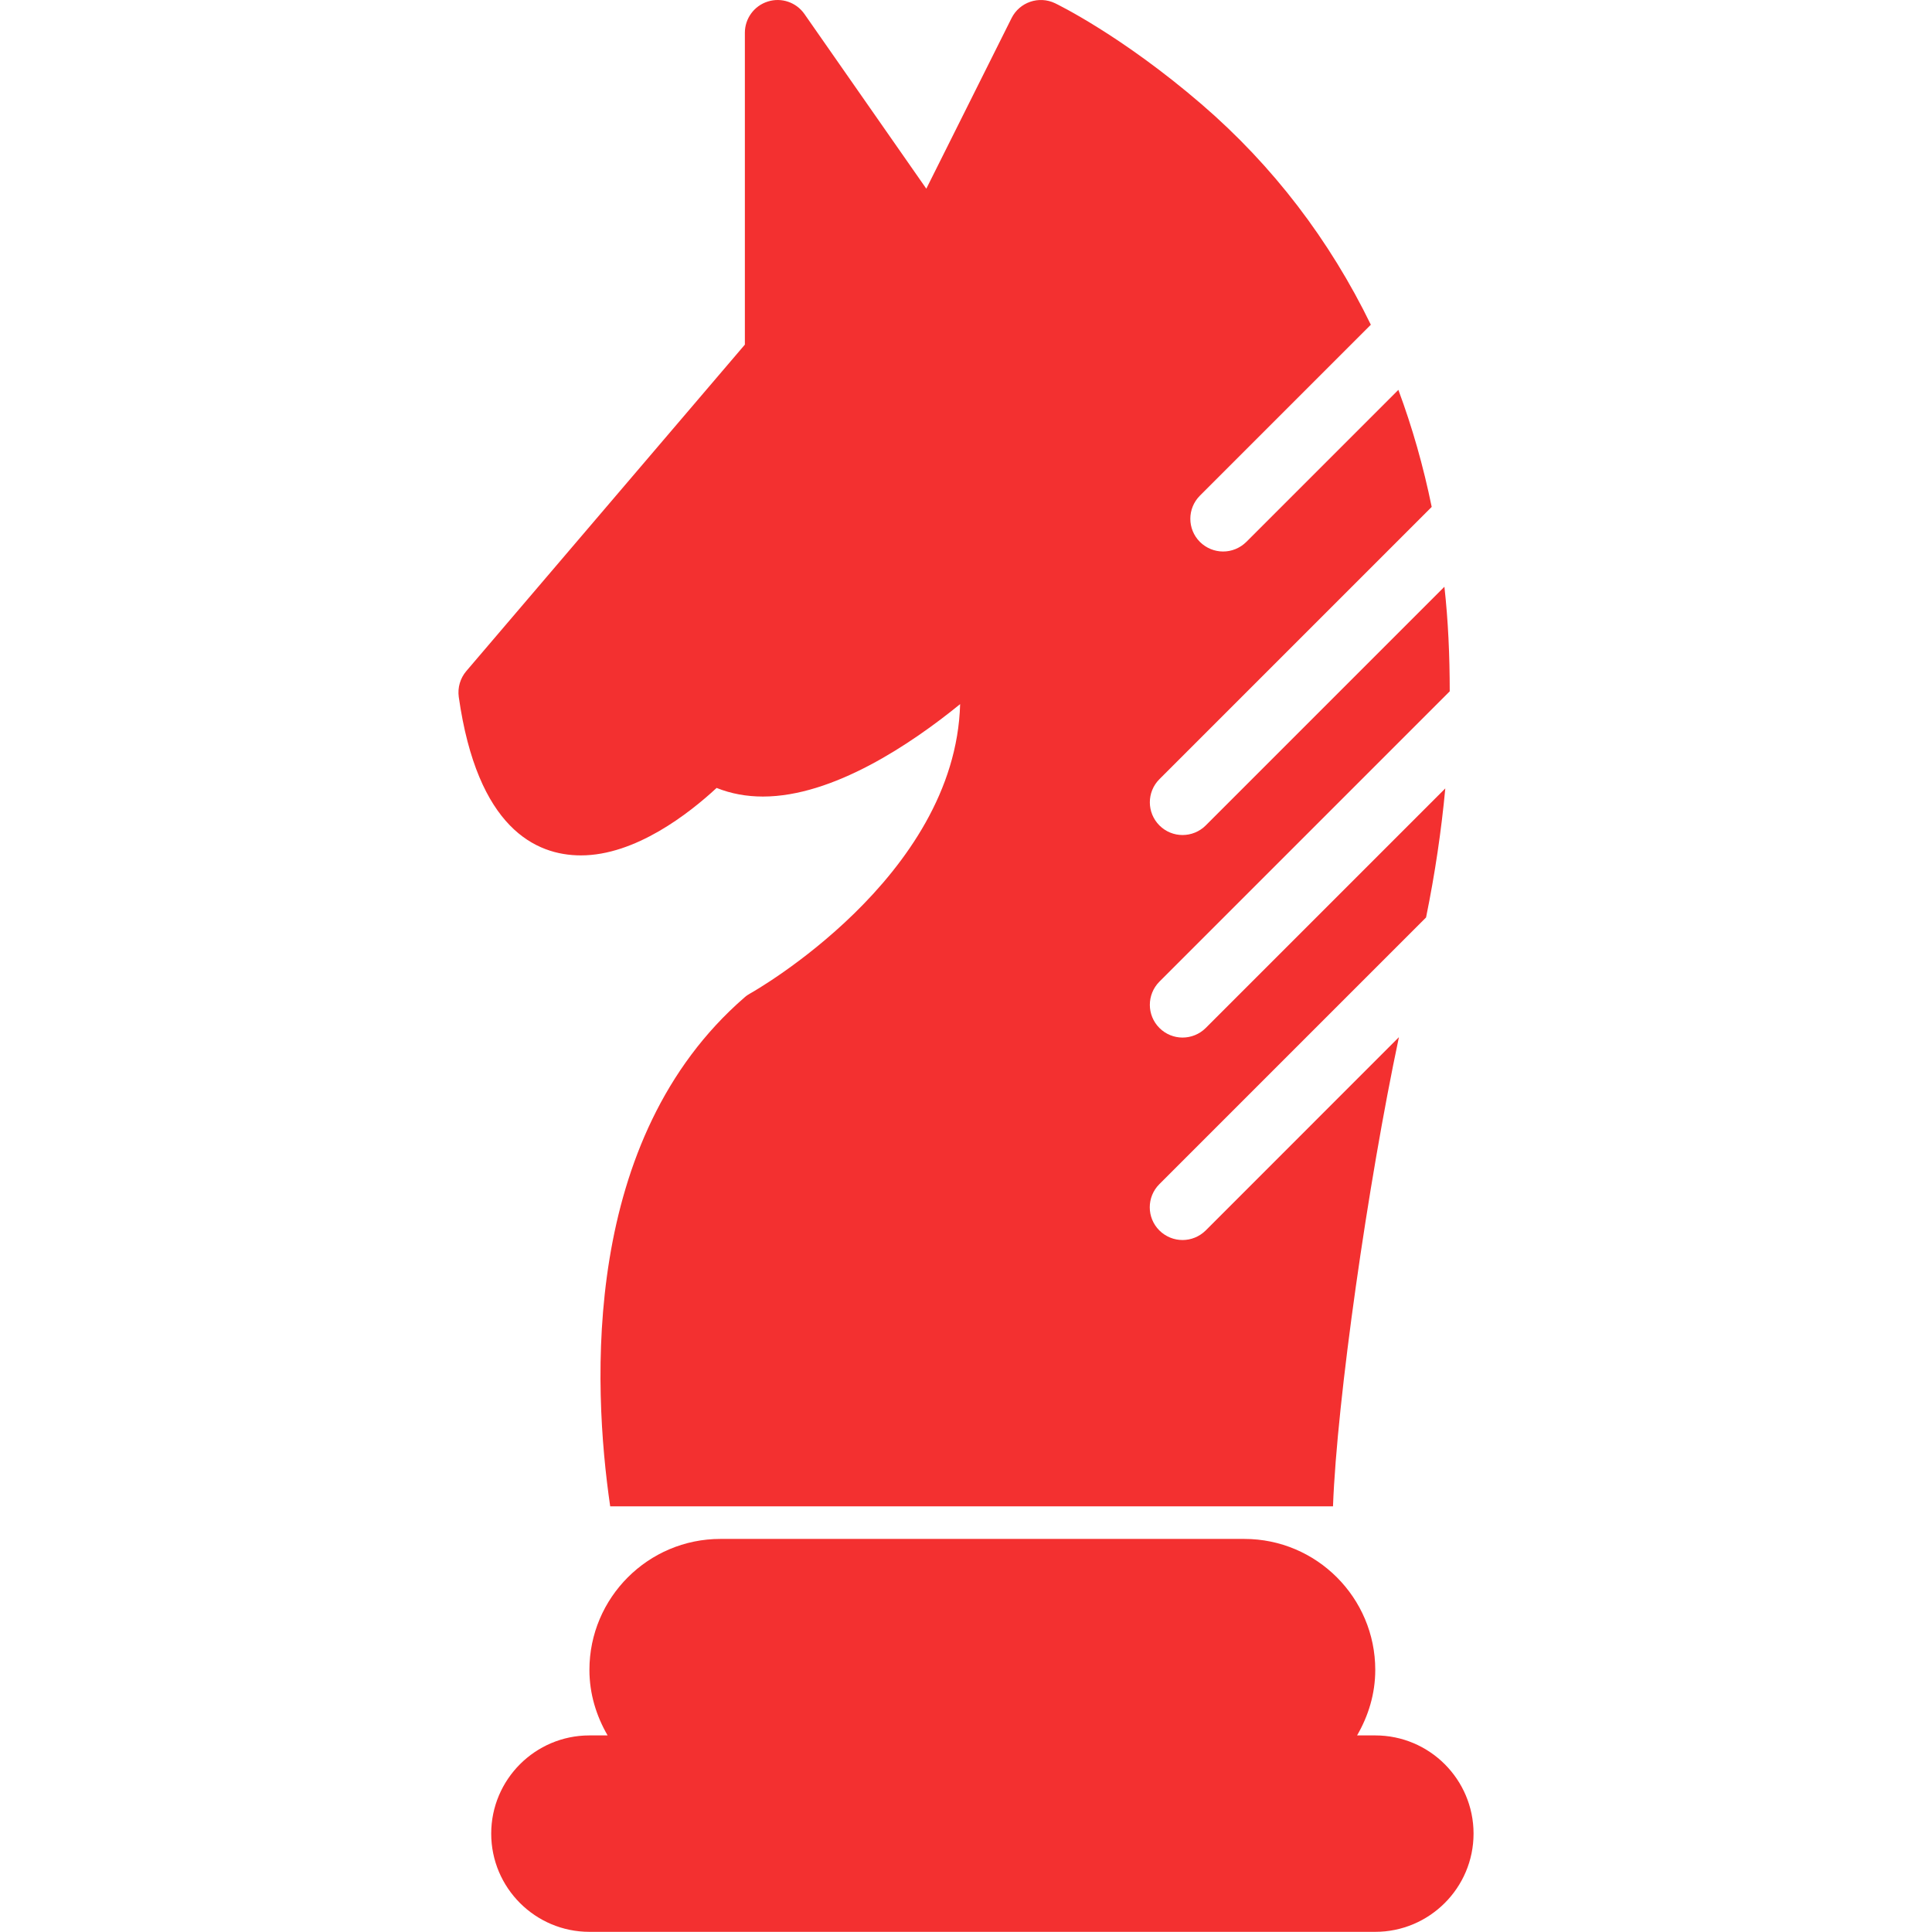
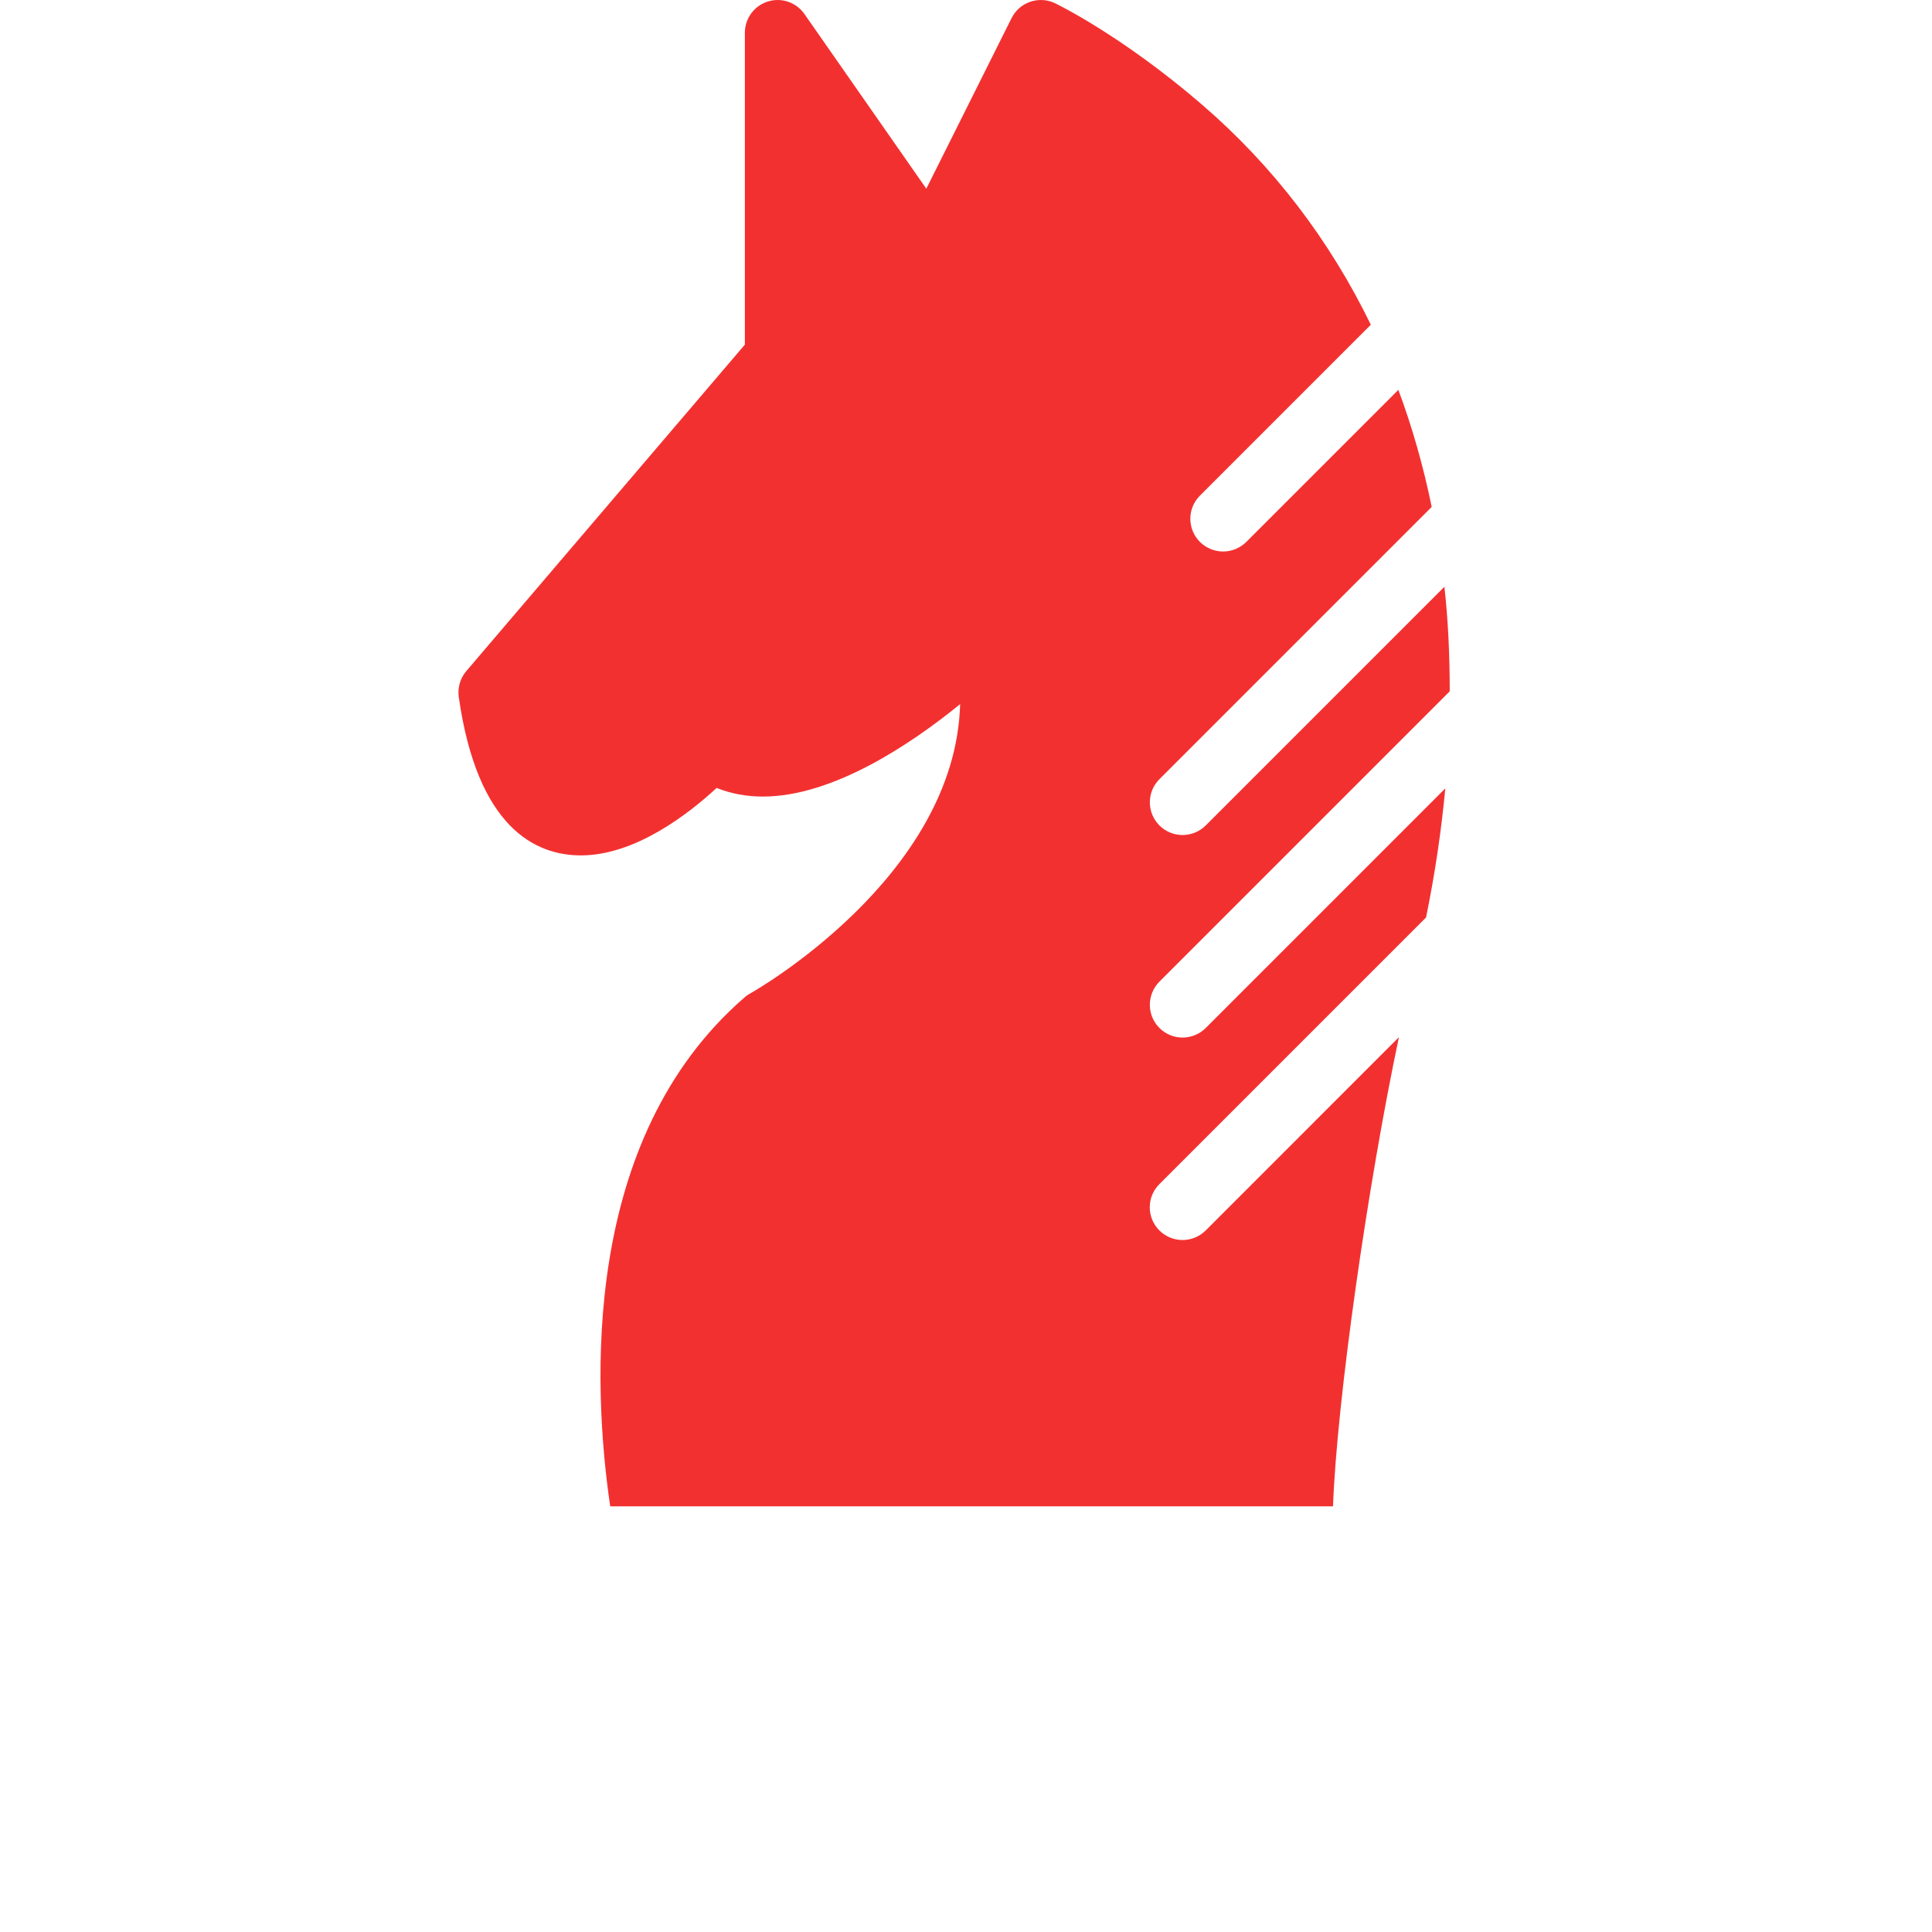
<svg xmlns="http://www.w3.org/2000/svg" width="24" height="24" viewBox="0 0 24 24" fill="none">
-   <path d="M17.084 21.558H16.858C16.998 21.317 17.084 21.042 17.084 20.744C17.084 19.847 16.355 19.117 15.457 19.117H8.949C8.052 19.117 7.322 19.847 7.322 20.744C7.322 21.042 7.408 21.317 7.548 21.558H7.322C6.649 21.558 6.102 22.105 6.102 22.778C6.102 23.451 6.649 23.998 7.322 23.998H17.084C17.757 23.998 18.305 23.451 18.305 22.778C18.305 22.105 17.758 21.558 17.084 21.558Z" fill="#F33030" />
  <path d="M7.217 10.626C7.893 10.626 8.559 10.106 8.902 9.788C9.079 9.859 9.271 9.895 9.478 9.895C10.347 9.895 11.315 9.245 11.927 8.747C11.869 10.904 9.347 12.326 9.319 12.341C9.294 12.355 9.27 12.371 9.249 12.39C7.223 14.146 7.358 17.19 7.58 18.712H16.559C16.608 17.388 16.993 14.701 17.378 12.884L14.978 15.285C14.898 15.364 14.794 15.404 14.69 15.404C14.586 15.404 14.482 15.364 14.402 15.285C14.243 15.126 14.243 14.869 14.402 14.71L17.715 11.397C17.826 10.853 17.905 10.318 17.954 9.794L14.978 12.77C14.899 12.849 14.794 12.889 14.69 12.889C14.586 12.889 14.482 12.849 14.403 12.77C14.244 12.611 14.244 12.354 14.403 12.194L18.009 8.588C18.009 8.146 17.99 7.711 17.943 7.289L14.978 10.254C14.899 10.333 14.794 10.373 14.69 10.373C14.586 10.373 14.482 10.333 14.403 10.254C14.244 10.095 14.244 9.838 14.403 9.679L17.785 6.297C17.682 5.793 17.544 5.308 17.371 4.843L15.482 6.732C15.402 6.811 15.298 6.851 15.194 6.851C15.09 6.851 14.986 6.811 14.906 6.732C14.747 6.573 14.747 6.316 14.906 6.157L17.029 4.034C16.519 2.986 15.816 2.06 14.924 1.293C13.934 0.442 13.139 0.056 13.106 0.04C12.905 -0.056 12.665 0.027 12.566 0.225L11.507 2.344L9.993 0.174C9.892 0.029 9.707 -0.035 9.538 0.019C9.368 0.072 9.253 0.23 9.253 0.407V4.281L5.793 8.336C5.717 8.425 5.683 8.542 5.699 8.658C5.93 10.284 6.652 10.626 7.217 10.626Z" fill="#F33030" />
</svg>